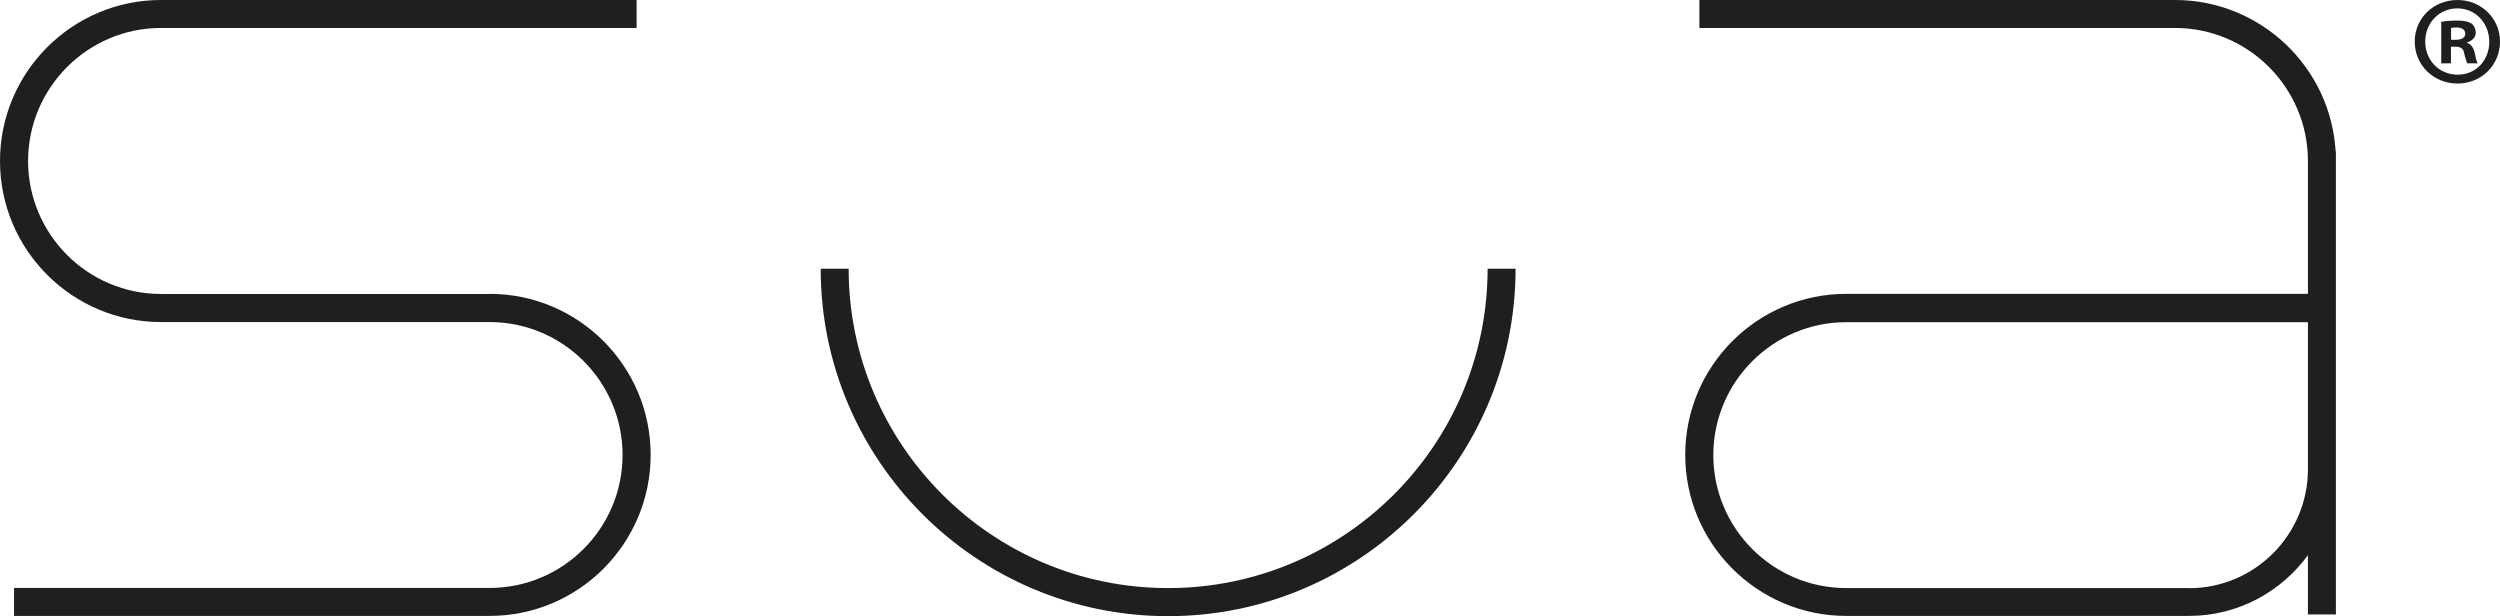
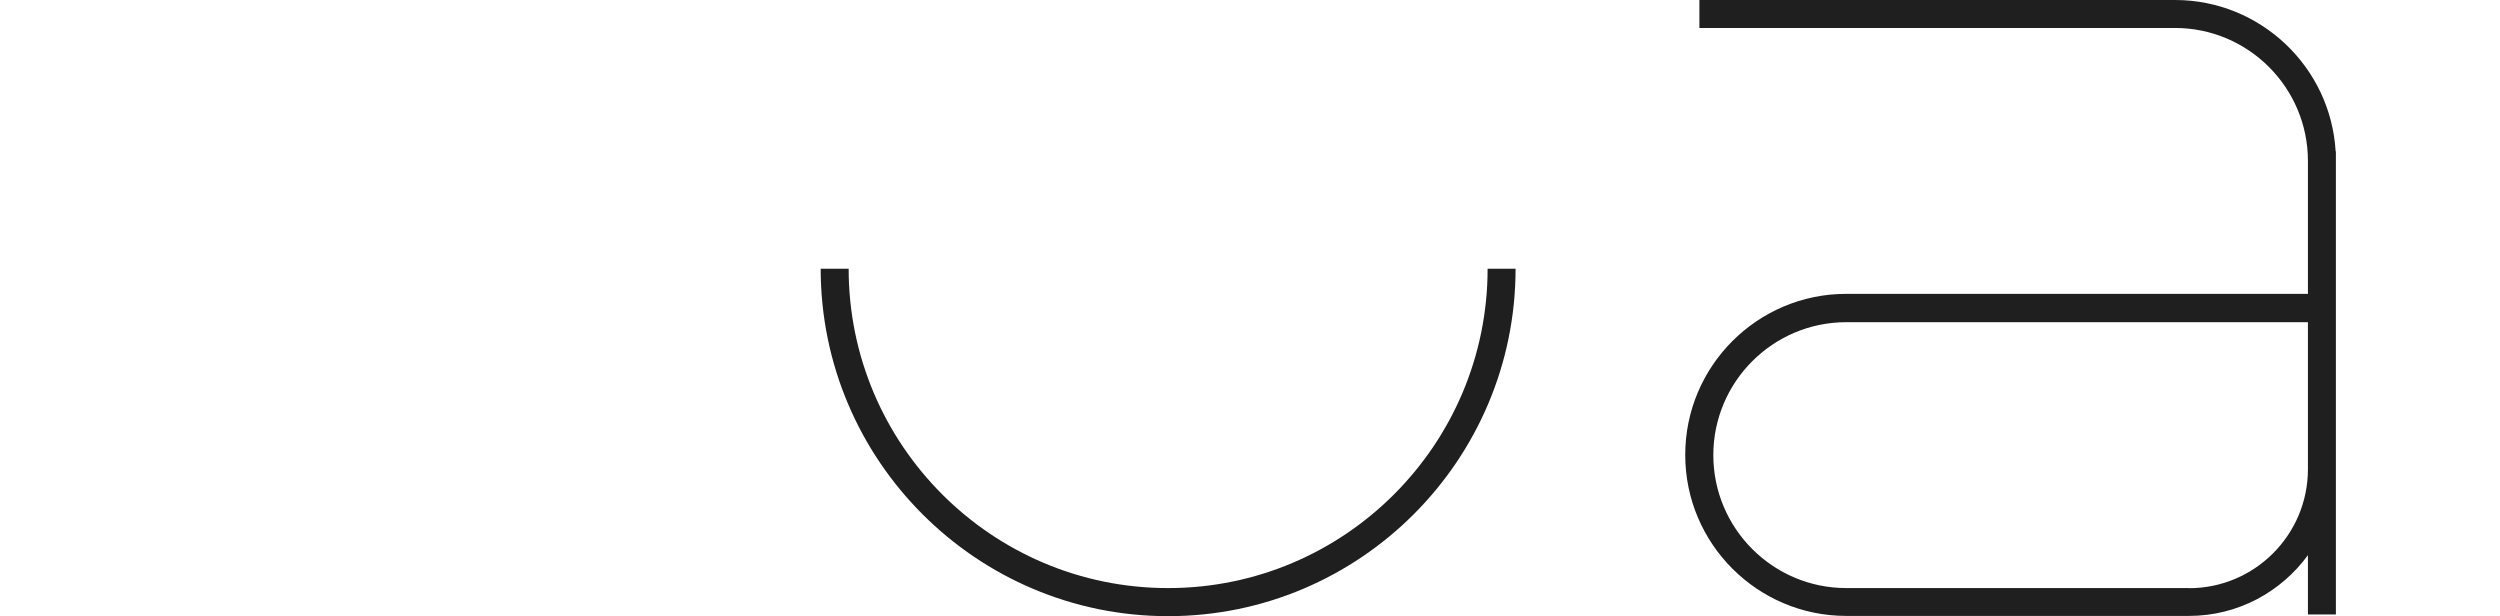
<svg xmlns="http://www.w3.org/2000/svg" id="Capa_2" data-name="Capa 2" viewBox="0 0 202.91 50">
  <defs>
    <style>
      .cls-1 {
        fill: #1f1f20;
      }
    </style>
  </defs>
  <g id="DISEÑO">
    <g>
      <path class="cls-1" d="M94.8,47.73c-14.3,0-25.92-11.63-25.92-25.92h-2.27c0,15.55,12.65,28.2,28.2,28.2s28.2-12.65,28.2-28.2h-2.27c0,14.3-11.63,25.92-25.92,25.92Z" />
-       <path class="cls-1" d="M39.74,23.86H13.07c-5.95,0-10.79-4.84-10.79-10.79S7.12,2.27,13.07,2.27h38.6V0H13.07C5.86,0,0,5.86,0,13.07s5.86,13.07,13.07,13.07h26.67c5.95,0,10.79,4.84,10.79,10.79s-4.84,10.79-10.79,10.79H1.14v2.27h38.6c7.21,0,13.07-5.86,13.07-13.07s-5.86-13.07-13.07-13.07Z" />
      <path class="cls-1" d="M189.57,12.29c-.4-6.85-6.1-12.29-13.04-12.29h-38.6v2.27h38.6c5.95,0,10.79,4.84,10.79,10.79v10.79h-37.47c-7.21,0-13.07,5.86-13.07,13.07s5.86,13.07,13.07,13.07h27.82c3.96,0,7.48-1.95,9.65-4.93v4.81h2.27V12.29h-.02ZM177.67,47.73h-27.82c-5.95,0-10.79-4.84-10.79-10.79s4.84-10.79,10.79-10.79h37.47v11.94c0,5.32-4.33,9.65-9.65,9.65Z" />
-       <path class="cls-1" d="M202.91,3.37c0,1.91-1.5,3.41-3.45,3.41s-3.47-1.5-3.47-3.41,1.54-3.37,3.47-3.37,3.45,1.5,3.45,3.37ZM196.84,3.37c0,1.5,1.11,2.69,2.63,2.69s2.57-1.19,2.57-2.67-1.09-2.71-2.59-2.71-2.61,1.21-2.61,2.69ZM198.92,5.14h-.78V1.77c.31-.06.74-.1,1.3-.1.64,0,.92.1,1.17.25.18.14.33.41.33.74,0,.37-.29.66-.7.78v.04c.33.12.51.37.62.82.1.51.16.72.25.84h-.84c-.1-.12-.16-.43-.27-.82-.06-.37-.27-.53-.7-.53h-.37v1.36ZM198.94,3.23h.37c.43,0,.78-.14.78-.49,0-.31-.23-.51-.72-.51-.21,0-.35.02-.43.04v.97Z" />
    </g>
  </g>
</svg>